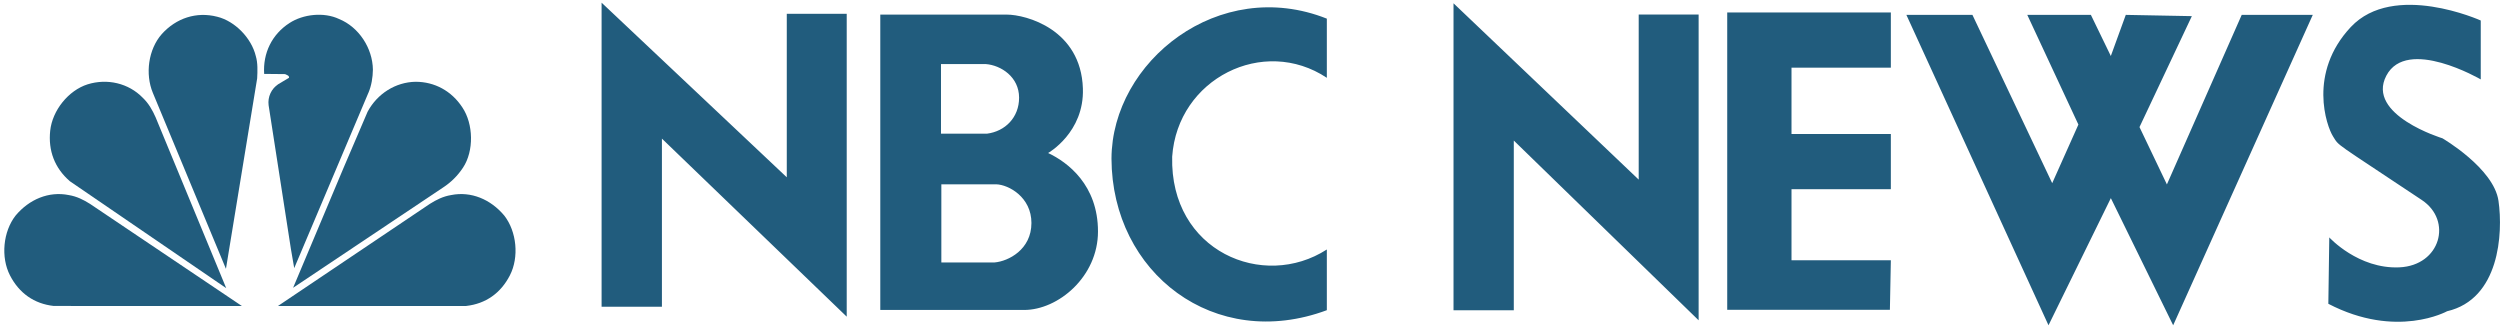
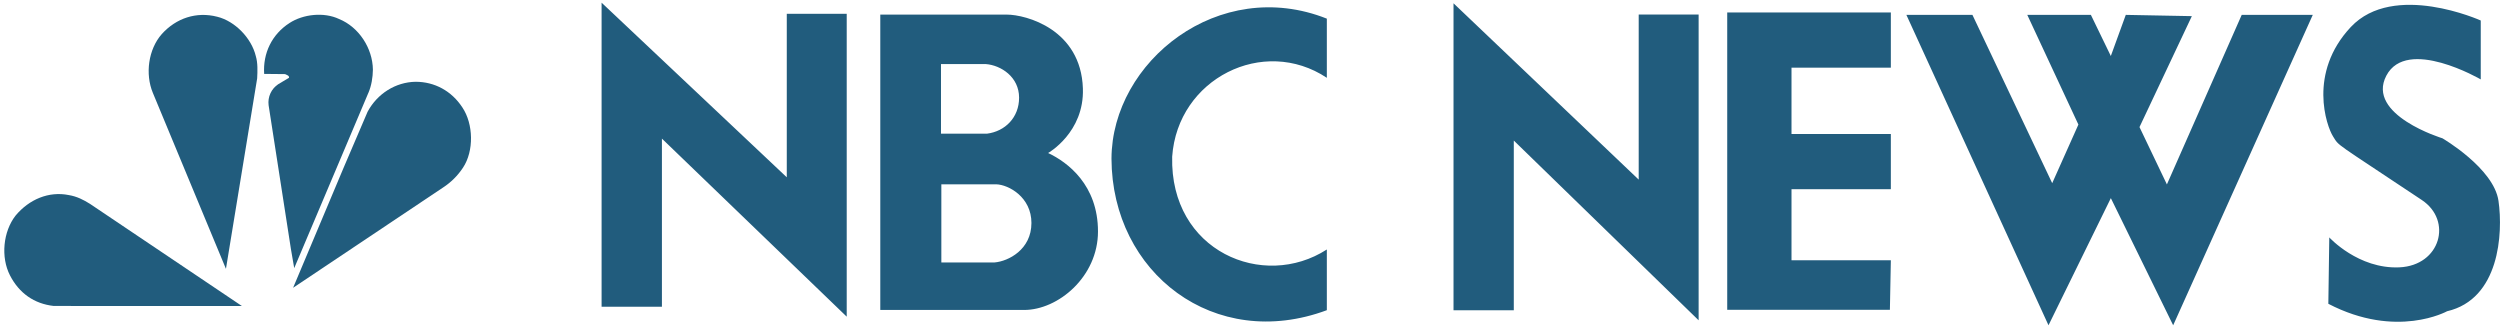
<svg xmlns="http://www.w3.org/2000/svg" width="310" height="41" viewBox="0 0 310 41" fill="none">
  <path fill-rule="evenodd" clip-rule="evenodd" d="M236.392 1.847L254.014 40.335L261.745 24.568L269.473 40.335L286.784 1.847H277.972L268.696 22.868L265.297 15.758L271.789 2.001L263.597 1.845L261.742 6.946L259.27 1.845H251.383L257.721 15.447L254.473 22.714L244.582 1.847H236.392ZM74.597 0.332L97.561 21.985V1.711H104.993V39.267L82.078 17.188V38.031H74.597V0.332ZM109.156 1.81H124.832C127.228 1.81 134.038 3.632 134.278 10.966C134.471 16.429 129.967 18.973 129.967 18.973C132.41 20.124 136.15 22.951 136.15 28.703C136.15 34.314 131.213 38.435 126.99 38.435H109.156V1.807V1.81ZM116.683 16.576H122.389C124.642 16.286 126.367 14.561 126.367 12.117C126.367 9.527 124.112 8.092 122.244 7.945H116.683V16.576ZM116.729 32.542H123.346C125.025 32.393 127.898 30.96 127.898 27.651C127.898 24.438 125.069 22.903 123.535 22.854H116.727V32.54L116.729 32.542ZM164.528 9.649C156.666 4.423 146.023 9.745 145.35 19.427C145.061 31.177 156.662 36.018 164.528 30.935V38.463C150.624 43.64 137.871 33.86 137.824 19.669C137.871 7.636 151.152 -3.006 164.528 2.313V9.649ZM300.309 24.803C289.223 17.412 290.109 18.195 289.299 16.918C288.485 15.643 286.168 9.037 291.498 3.353C296.83 -2.327 307.613 2.543 307.613 2.543V9.847C307.613 9.847 298.453 4.513 295.905 9.383C293.354 14.252 302.86 17.148 302.86 17.148C302.86 17.148 309.235 20.859 309.814 24.914C310.394 28.973 309.927 37.088 303.439 38.594C303.439 38.594 297.177 42.074 288.714 37.67L288.831 29.439C288.831 29.439 292.424 33.38 297.528 33.151C302.629 32.916 304.135 27.354 300.31 24.805L300.309 24.803ZM214.175 1.549V38.414H234.347L234.465 32.27H222.147V23.458H234.465V16.618H222.147V8.389H234.465V1.549H214.175ZM180.236 0.408L203.199 22.273V1.798H210.63V39.717L187.711 17.428V38.476H180.236V0.408Z" fill="#215C7D" />
  <path fill-rule="evenodd" clip-rule="evenodd" d="M54.951 23.244L36.344 35.686L42.612 20.79L45.583 13.853C46.787 11.611 49.056 10.181 51.531 10.14C53.901 10.14 56.002 11.281 57.337 13.327C58.708 15.373 58.786 18.719 57.414 20.788C56.771 21.766 55.934 22.601 54.955 23.242L54.951 23.244Z" fill="#215C7D" />
  <path fill-rule="evenodd" clip-rule="evenodd" d="M45.686 11.496L36.483 33.25L36.074 30.877L33.307 13.045C33.243 12.541 33.322 12.029 33.535 11.568C33.747 11.107 34.085 10.714 34.51 10.435L35.832 9.65C35.91 9.376 35.525 9.282 35.345 9.189L32.756 9.164C32.59 6.592 33.717 4.261 35.896 2.856C37.587 1.754 40.163 1.466 42.049 2.358C44.494 3.355 46.199 5.963 46.24 8.626C46.228 9.609 46.06 10.619 45.689 11.498L45.686 11.496Z" fill="#215C7D" />
  <path fill-rule="evenodd" clip-rule="evenodd" d="M28.014 33.328L18.955 11.519C17.982 9.183 18.392 6.115 20.058 4.229C21.84 2.248 24.352 1.41 26.939 2.077C29.13 2.616 31.18 4.713 31.72 6.955C31.974 7.796 31.937 8.806 31.888 9.722L28.018 33.328H28.014Z" fill="#215C7D" />
-   <path fill-rule="evenodd" clip-rule="evenodd" d="M8.648 22.458C6.788 20.845 5.959 18.692 6.225 16.203C6.495 13.685 8.482 11.219 10.851 10.461C13.286 9.7 15.938 10.303 17.707 12.128C18.448 12.836 18.909 13.677 19.294 14.542L28.051 35.732L8.648 22.462V22.458Z" fill="#215C7D" />
  <path fill-rule="evenodd" clip-rule="evenodd" d="M6.659 37.939C4.237 37.667 2.373 36.358 1.234 34.139C0.081 31.897 0.379 28.719 1.931 26.733C3.619 24.709 6.063 23.691 8.526 24.188C9.529 24.351 10.369 24.782 11.162 25.281L29.998 37.947L6.659 37.939Z" fill="#215C7D" />
-   <path fill-rule="evenodd" clip-rule="evenodd" d="M57.803 37.939C60.225 37.667 62.09 36.358 63.228 34.139C64.381 31.897 64.079 28.719 62.531 26.733C60.843 24.709 58.4 23.691 55.937 24.188C54.934 24.351 54.093 24.782 53.3 25.281L34.462 37.947L57.799 37.94L57.803 37.939Z" fill="#215C7D" />
</svg>